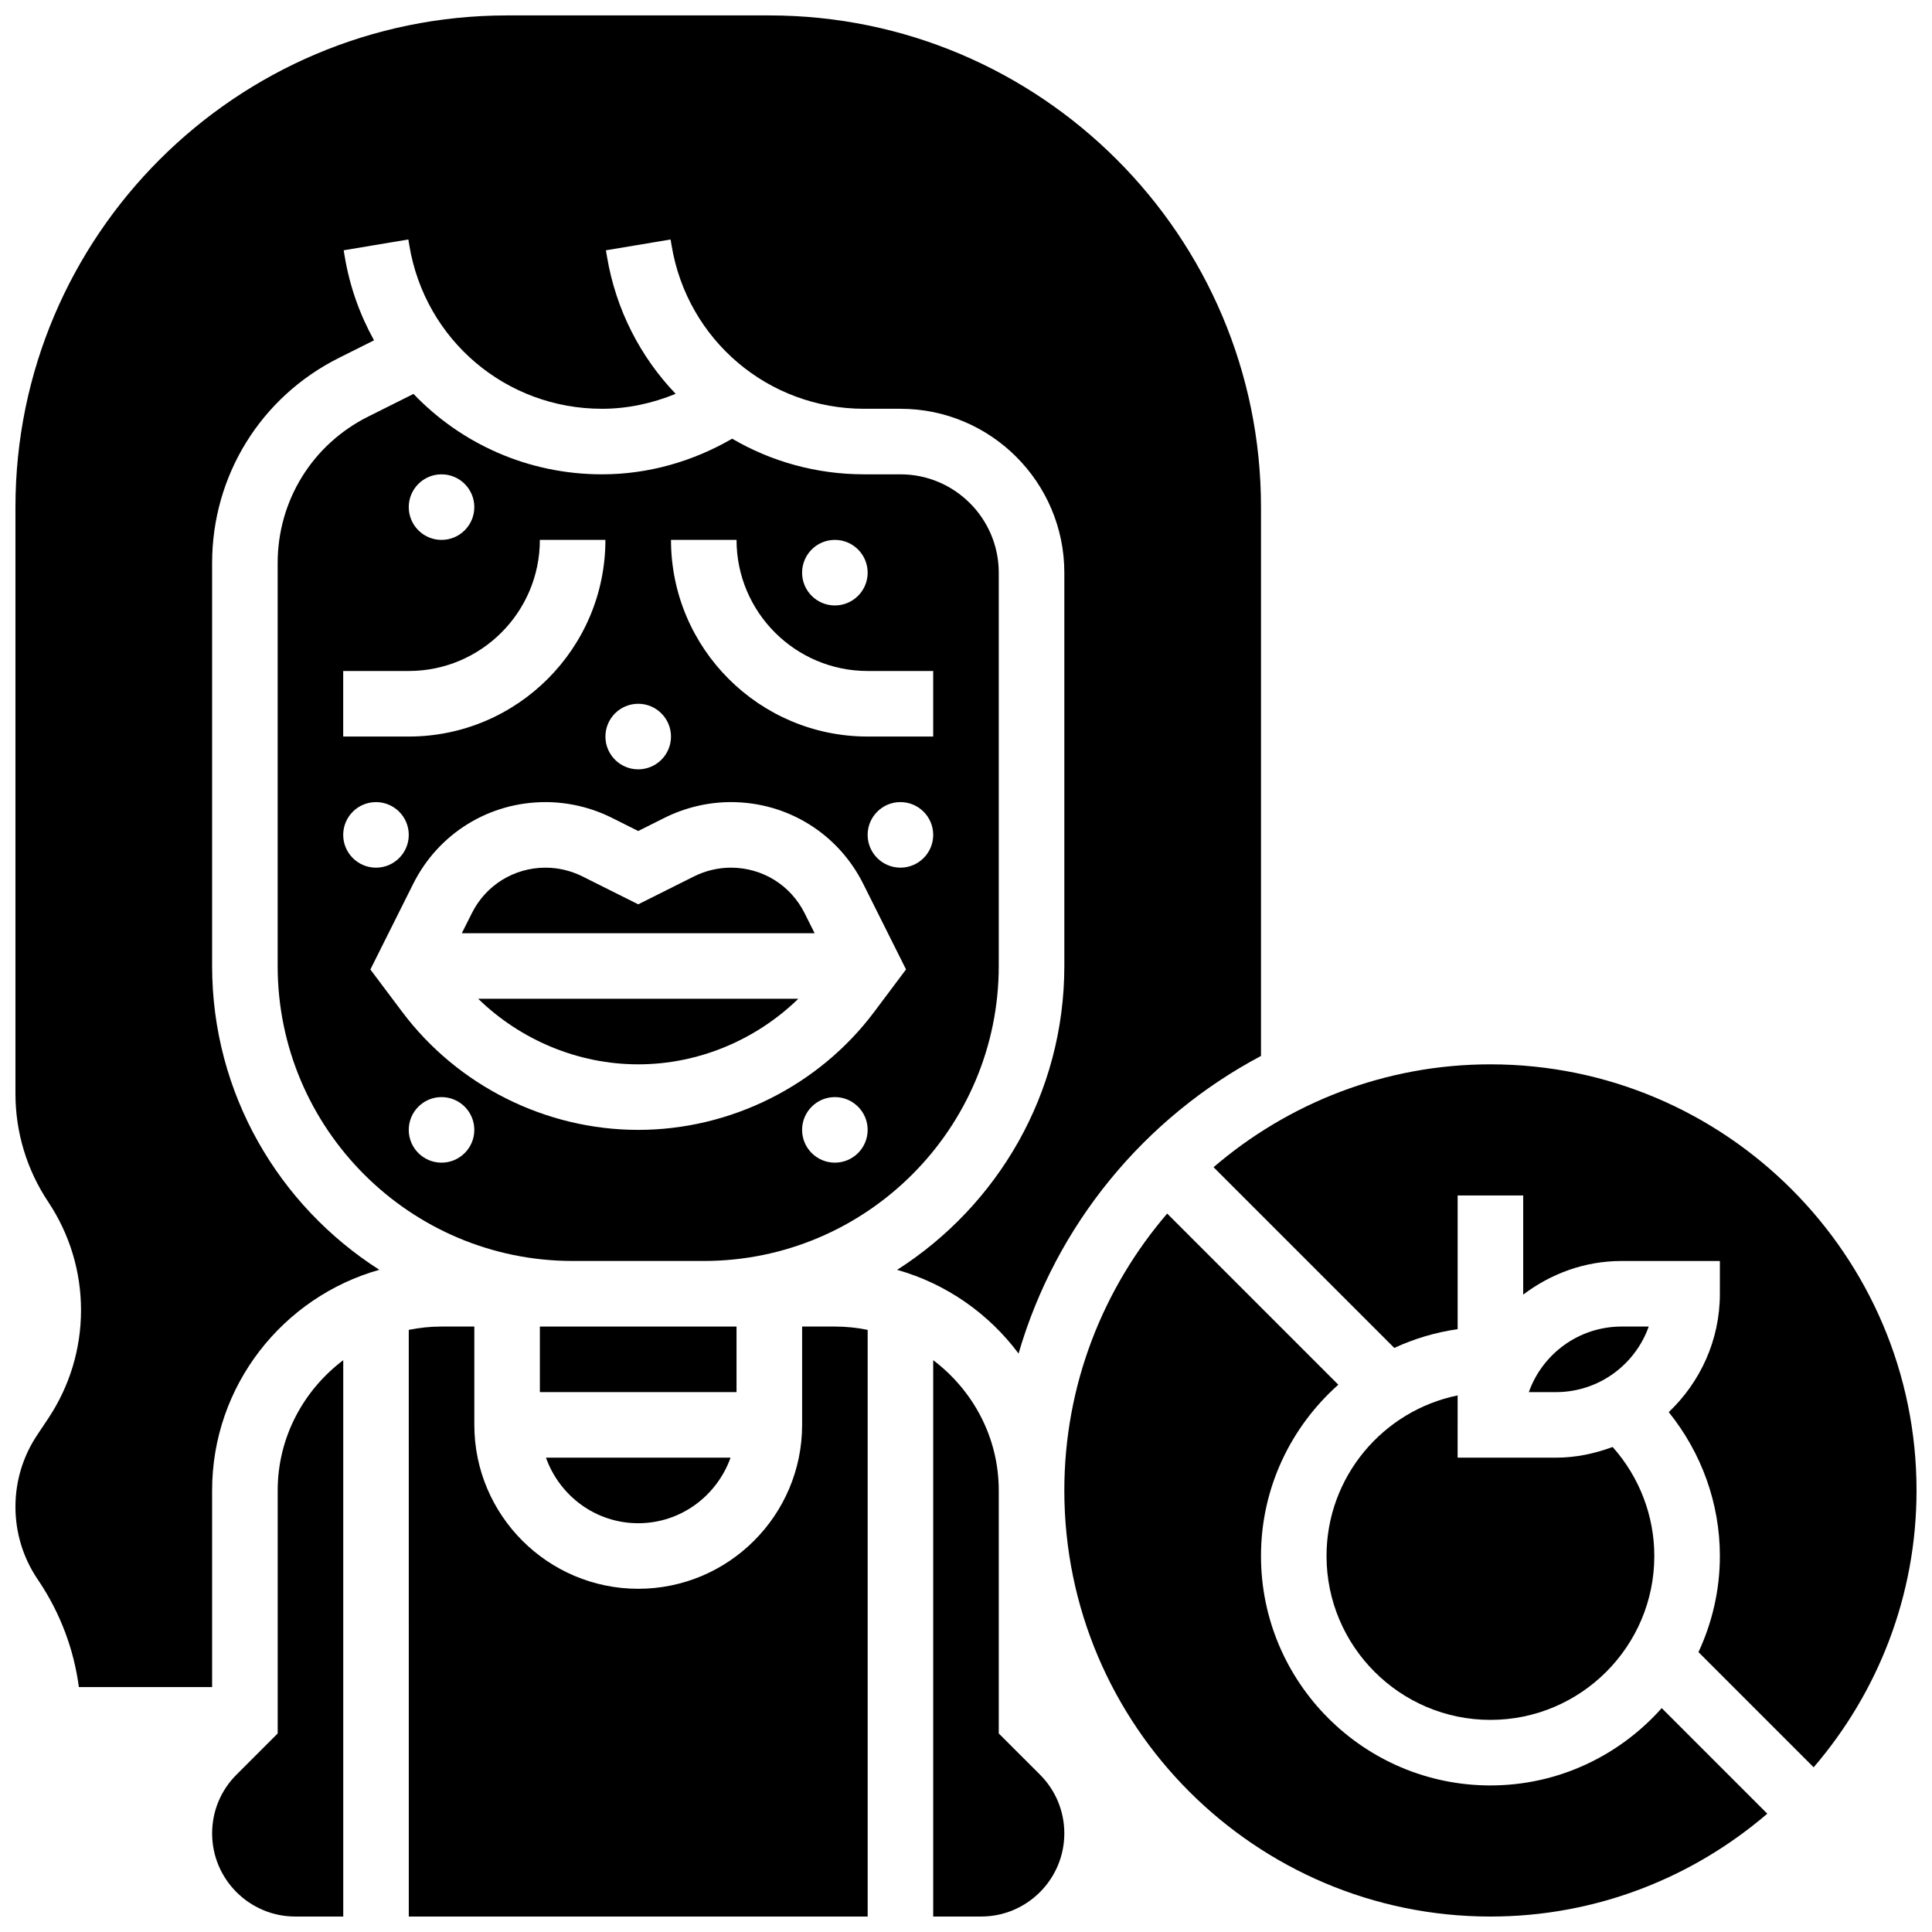
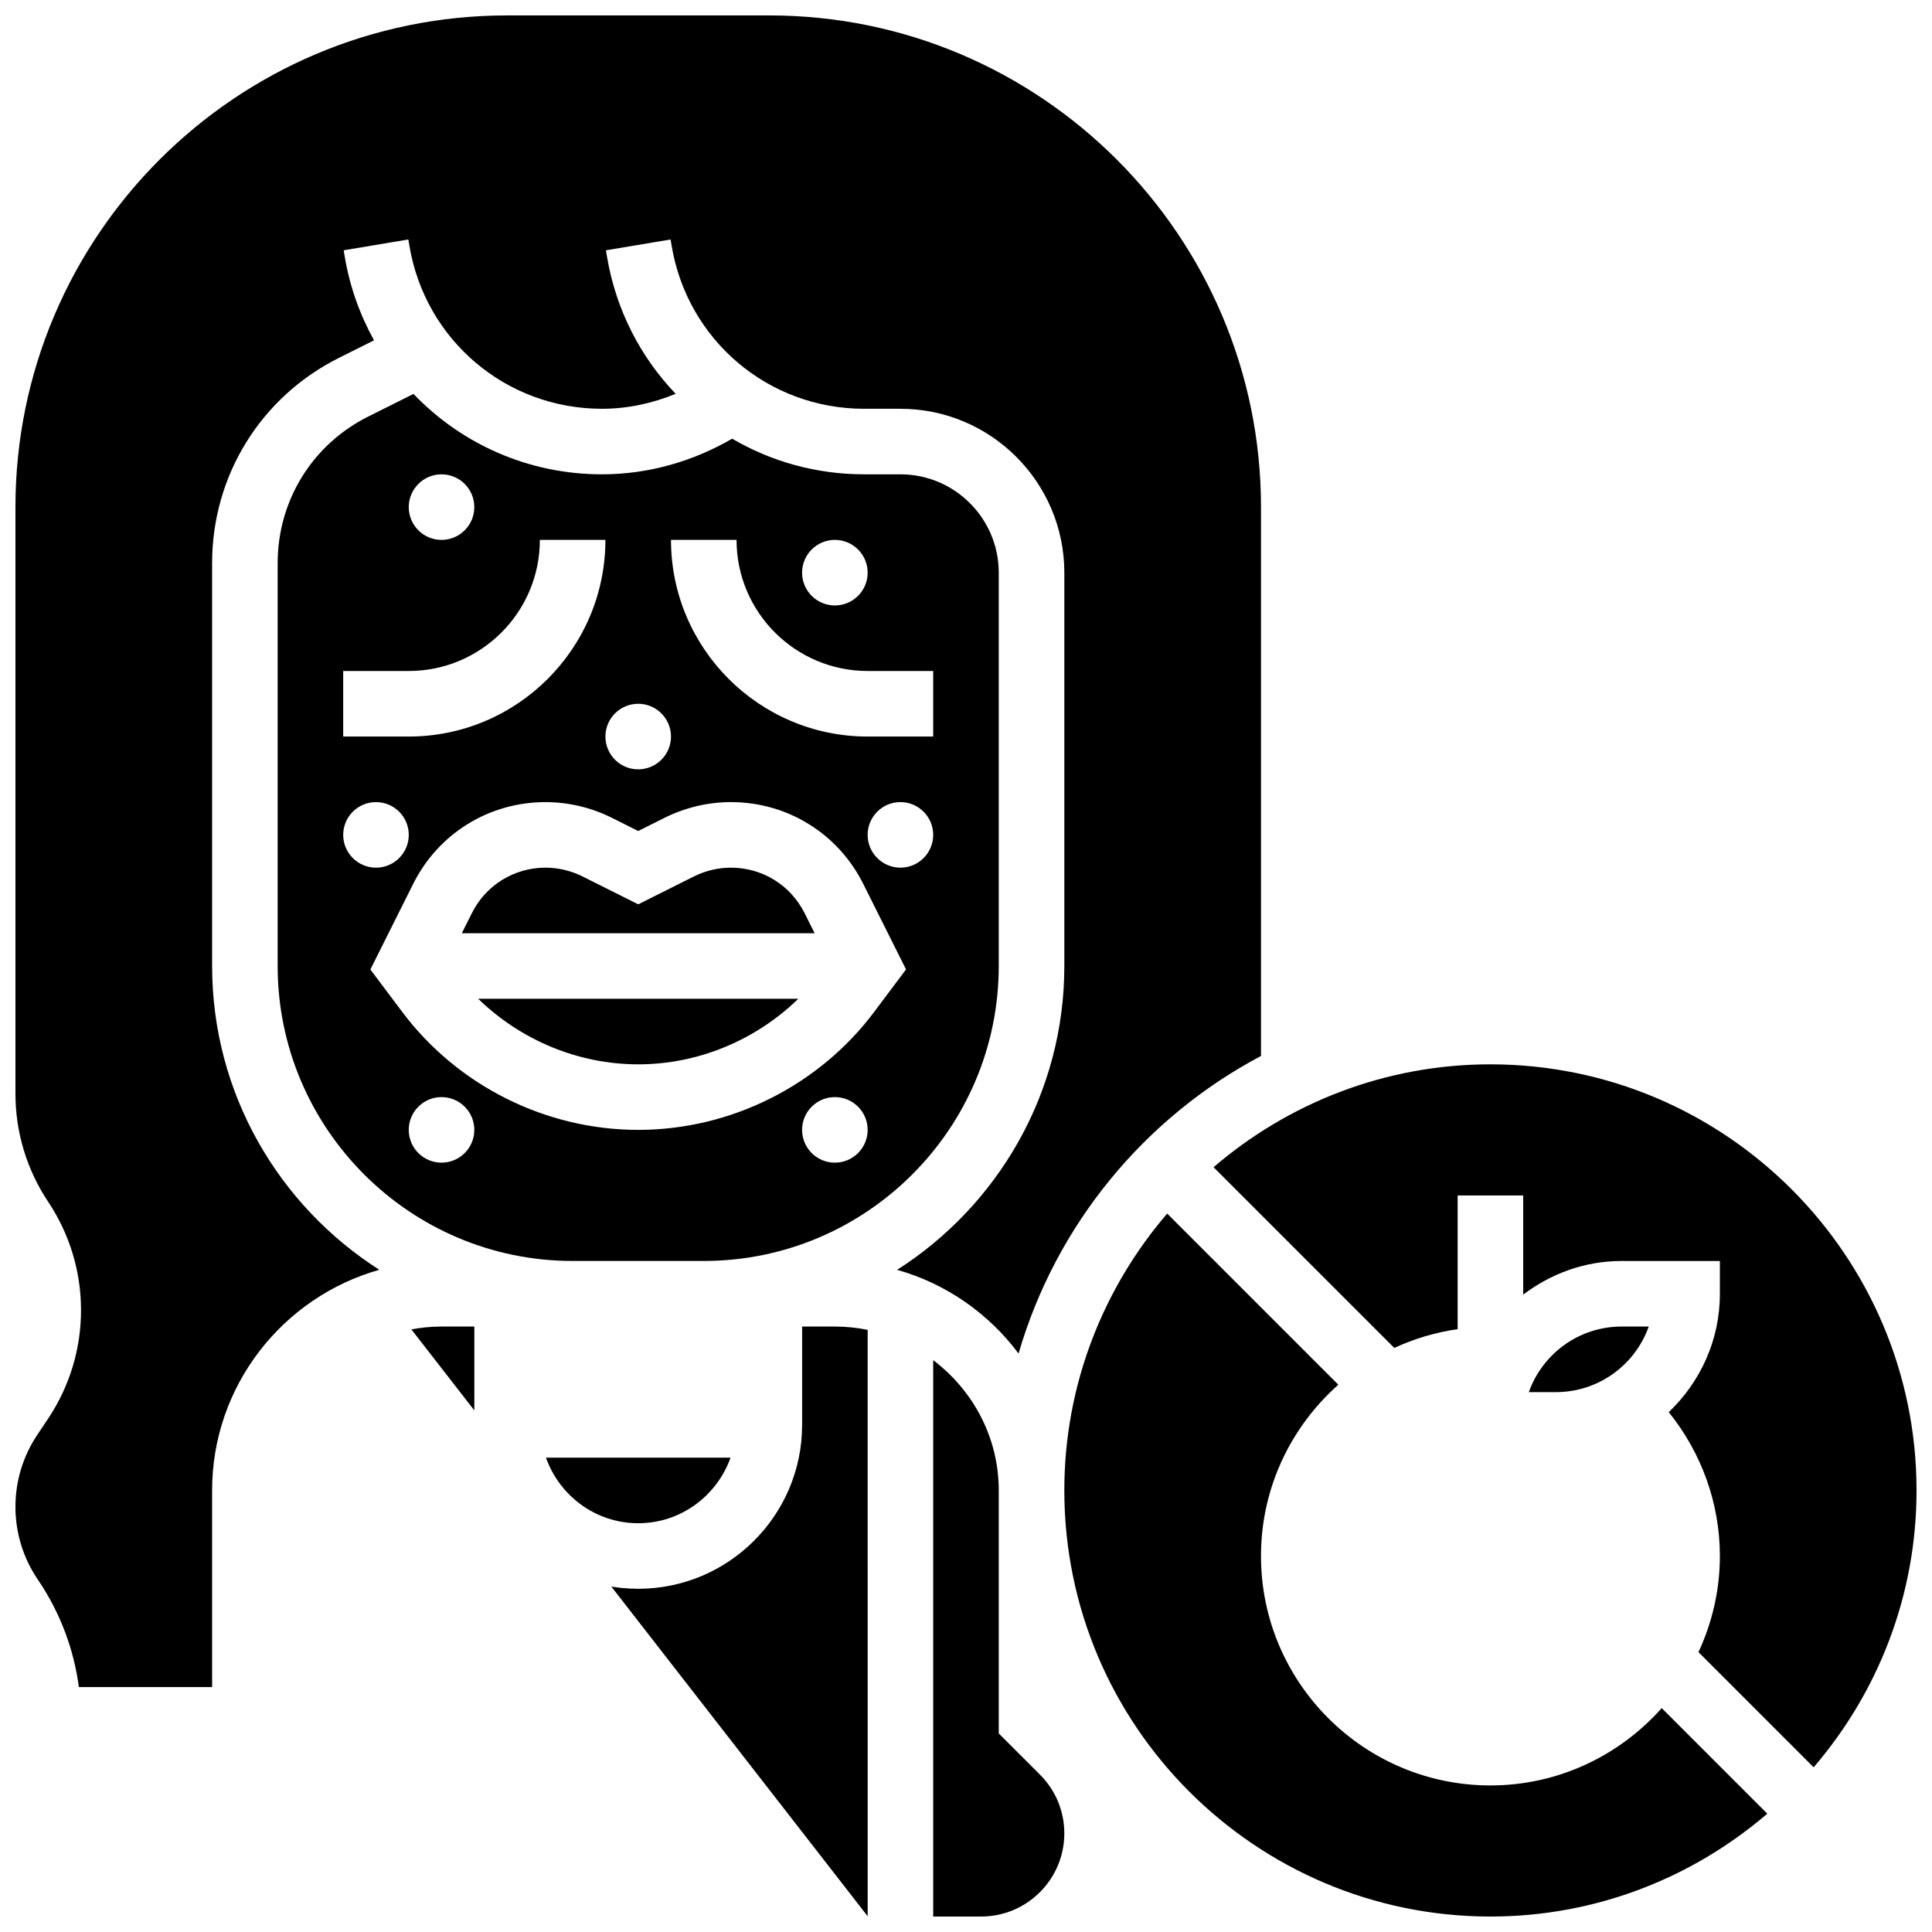
<svg xmlns="http://www.w3.org/2000/svg" width="800px" height="800px" version="1.1" viewBox="144 144 512 512">
  <defs>
    <clipPath id="f">
-       <path d="m200 504h35v147.9h-35z" />
-     </clipPath>
+       </clipPath>
    <clipPath id="e">
-       <path d="m252 495h122v156.9h-122z" />
+       <path d="m252 495h122v156.9z" />
    </clipPath>
    <clipPath id="d">
      <path d="m426 465h187v186.9h-187z" />
    </clipPath>
    <clipPath id="c">
      <path d="m465 426h186.9v187h-186.9z" />
    </clipPath>
    <clipPath id="b">
      <path d="m148.09 148.09h330.91v443.91h-330.91z" />
    </clipPath>
    <clipPath id="a">
      <path d="m391 504h36v147.9h-36z" />
    </clipPath>
  </defs>
  <path d="m313.14 426.06c15.895 0 31.141-6.41 42.414-17.371h-84.824c11.27 10.961 26.512 17.371 42.41 17.371z" />
  <path d="m337.71 373.94c-3.371 0-6.742 0.801-9.762 2.301l-14.809 7.414-14.82-7.41c-3.016-1.504-6.387-2.305-9.754-2.305-8.32 0-15.801 4.621-19.52 12.066l-2.66 5.309h93.5l-2.656-5.309c-3.719-7.441-11.195-12.066-19.52-12.066z" />
  <g clip-path="url(#f)">
    <path d="m217.59 538.98v64.402l-10.918 10.918c-4.164 4.16-6.457 9.691-6.457 15.574 0 12.145 9.887 22.027 22.031 22.027h12.715v-147.44c-10.484 7.93-17.371 20.387-17.371 34.52z" />
  </g>
  <path d="m408.68 400v-104.24c0-14.367-11.691-26.059-26.059-26.059h-9.605c-12.719 0-24.688-3.414-34.988-9.441-10.504 6.078-22.289 9.441-34.504 9.441-19.535 0-37.301-8.086-49.945-21.309l-11.977 5.992c-14.82 7.394-24.02 22.281-24.02 38.84v106.77c0 43.102 35.074 78.176 78.176 78.176h34.746c43.102 0 78.176-35.074 78.176-78.176zm-26.059-26.062c-4.793 0-8.688-3.891-8.688-8.688 0-4.793 3.891-8.688 8.688-8.688 4.793 0 8.688 3.891 8.688 8.688s-3.891 8.688-8.688 8.688zm-17.371-86.863c4.793 0 8.688 3.891 8.688 8.688 0 4.793-3.891 8.688-8.688 8.688-4.793 0-8.688-3.891-8.688-8.688 0-4.793 3.891-8.688 8.688-8.688zm-26.059 0c0 19.164 15.582 34.746 34.746 34.746h17.371v17.371h-17.371c-28.742 0-52.117-23.375-52.117-52.117zm-26.059 43.434c4.793 0 8.688 3.891 8.688 8.688 0 4.793-3.891 8.688-8.688 8.688-4.793 0-8.688-3.891-8.688-8.688 0-4.797 3.891-8.688 8.688-8.688zm-52.121-60.805c4.793 0 8.688 3.891 8.688 8.688 0 4.793-3.891 8.688-8.688 8.688-4.793 0-8.688-3.891-8.688-8.688 0.004-4.797 3.894-8.688 8.688-8.688zm-26.059 52.117h17.371c19.164 0 34.746-15.582 34.746-34.746h17.371c0 28.742-23.375 52.117-52.117 52.117h-17.371zm0 43.434c0-4.793 3.891-8.688 8.688-8.688 4.793 0 8.688 3.891 8.688 8.688 0 4.793-3.891 8.688-8.688 8.688-4.797-0.004-8.688-3.894-8.688-8.688zm26.059 86.863c-4.793 0-8.688-3.891-8.688-8.688 0-4.793 3.891-8.688 8.688-8.688 4.793 0 8.688 3.891 8.688 8.688 0 4.797-3.891 8.688-8.688 8.688zm104.24 0c-4.793 0-8.688-3.891-8.688-8.688 0-4.793 3.891-8.688 8.688-8.688 4.793 0 8.688 3.891 8.688 8.688-0.004 4.797-3.894 8.688-8.688 8.688zm10.422-39.957c-14.68 19.578-38.062 31.27-62.543 31.27-24.477 0-47.852-11.691-62.543-31.27l-8.434-11.238 11.344-22.68c6.684-13.371 20.113-21.676 35.062-21.676 6.047 0 12.109 1.434 17.527 4.133l7.047 3.527 7.043-3.527c5.422-2.699 11.484-4.133 17.527-4.133 14.949 0 28.379 8.305 35.059 21.664l11.344 22.68z" />
  <g clip-path="url(#e)">
    <path d="m356.57 495.55v26.059c0 23.949-19.484 43.434-43.434 43.434-23.949 0-43.434-19.484-43.434-43.434v-26.059h-8.688c-2.973 0-5.879 0.305-8.688 0.879l0.008 155.48h121.61l-0.004-155.48c-2.805-0.574-5.715-0.879-8.684-0.879z" />
  </g>
  <path d="m313.14 547.67c11.309 0 20.863-7.289 24.461-17.371h-48.914c3.586 10.082 13.141 17.371 24.453 17.371z" />
-   <path d="m530.29 513.8c-19.797 4.039-34.746 21.578-34.746 42.555 0 23.949 19.484 43.434 43.434 43.434s43.434-19.484 43.434-43.434c0-10.711-3.988-20.977-11.051-28.891-4.699 1.738-9.711 2.832-15.012 2.832h-26.059z" />
-   <path d="m287.07 495.55h52.117v17.371h-52.117z" />
  <g clip-path="url(#d)">
    <path d="m538.98 617.16c-33.531 0-60.805-27.273-60.805-60.805 0-18.059 7.957-34.25 20.492-45.395l-45.352-45.352c-16.949 19.754-27.258 45.363-27.258 73.375 0 62.266 50.66 112.92 112.92 112.92 28.012 0 53.621-10.312 73.375-27.258l-27.98-27.98c-11.145 12.535-27.336 20.492-45.395 20.492z" />
  </g>
  <g clip-path="url(#c)">
    <path d="m538.98 426.06c-28.012 0-53.621 10.312-73.375 27.258l47.898 47.898c5.238-2.434 10.875-4.125 16.789-4.977v-35.434h17.371v26.285c7.281-5.519 16.246-8.914 26.062-8.914h26.059v8.688c0 12.352-5.238 23.453-13.551 31.367 8.66 10.734 13.551 24.137 13.551 38.121 0 9.102-2.066 17.719-5.672 25.477l30.523 30.523c16.957-19.75 27.266-45.359 27.266-73.371 0-62.266-50.656-112.92-112.92-112.92z" />
  </g>
  <path d="m580.93 495.55h-7.199c-11.328 0-20.984 7.262-24.574 17.371l7.199 0.004c11.328 0 20.988-7.262 24.574-17.375z" />
  <g clip-path="url(#b)">
    <path d="m413.93 502.7c9.918-34.129 33.391-62.508 64.246-78.863v-145.45c0-71.844-58.449-130.3-130.3-130.3h-69.492c-71.844 0-130.29 58.449-130.29 130.3v155.44c0 10.242 3.004 20.16 8.688 28.691 5.68 8.531 8.688 18.449 8.688 28.691 0 10.242-3.004 20.16-8.688 28.691l-2.918 4.379c-3.781 5.644-5.769 12.238-5.769 19.039s1.988 13.395 5.769 19.051l0.512 0.766c5.637 8.457 9.207 17.996 10.527 27.957h35.309v-52.117c0-27.805 18.781-51.258 44.309-58.469-26.598-16.98-44.309-46.688-44.309-80.512v-106.77c0-23.176 12.883-44.016 33.617-54.387l9.293-4.648c-3.742-6.758-6.438-14.227-7.773-22.246l-0.27-1.617 17.137-2.867 0.27 1.625c4.18 25.062 25.645 43.246 51.043 43.246 6.766 0 13.352-1.434 19.527-3.961-9.305-9.738-15.844-22.238-18.207-36.422l-0.27-1.617 17.137-2.867 0.27 1.625c4.172 25.059 25.625 43.242 51.035 43.242h9.605c23.949 0 43.434 19.484 43.434 43.434v104.24c0 33.824-17.711 63.531-44.309 80.516 13.035 3.676 24.27 11.598 32.18 22.18z" />
  </g>
  <g clip-path="url(#a)">
    <path d="m408.68 603.38v-64.402c0-14.133-6.887-26.59-17.371-34.52v147.44h12.719c12.141 0 22.027-9.883 22.027-22.027 0-5.879-2.293-11.414-6.453-15.574z" />
  </g>
</svg>